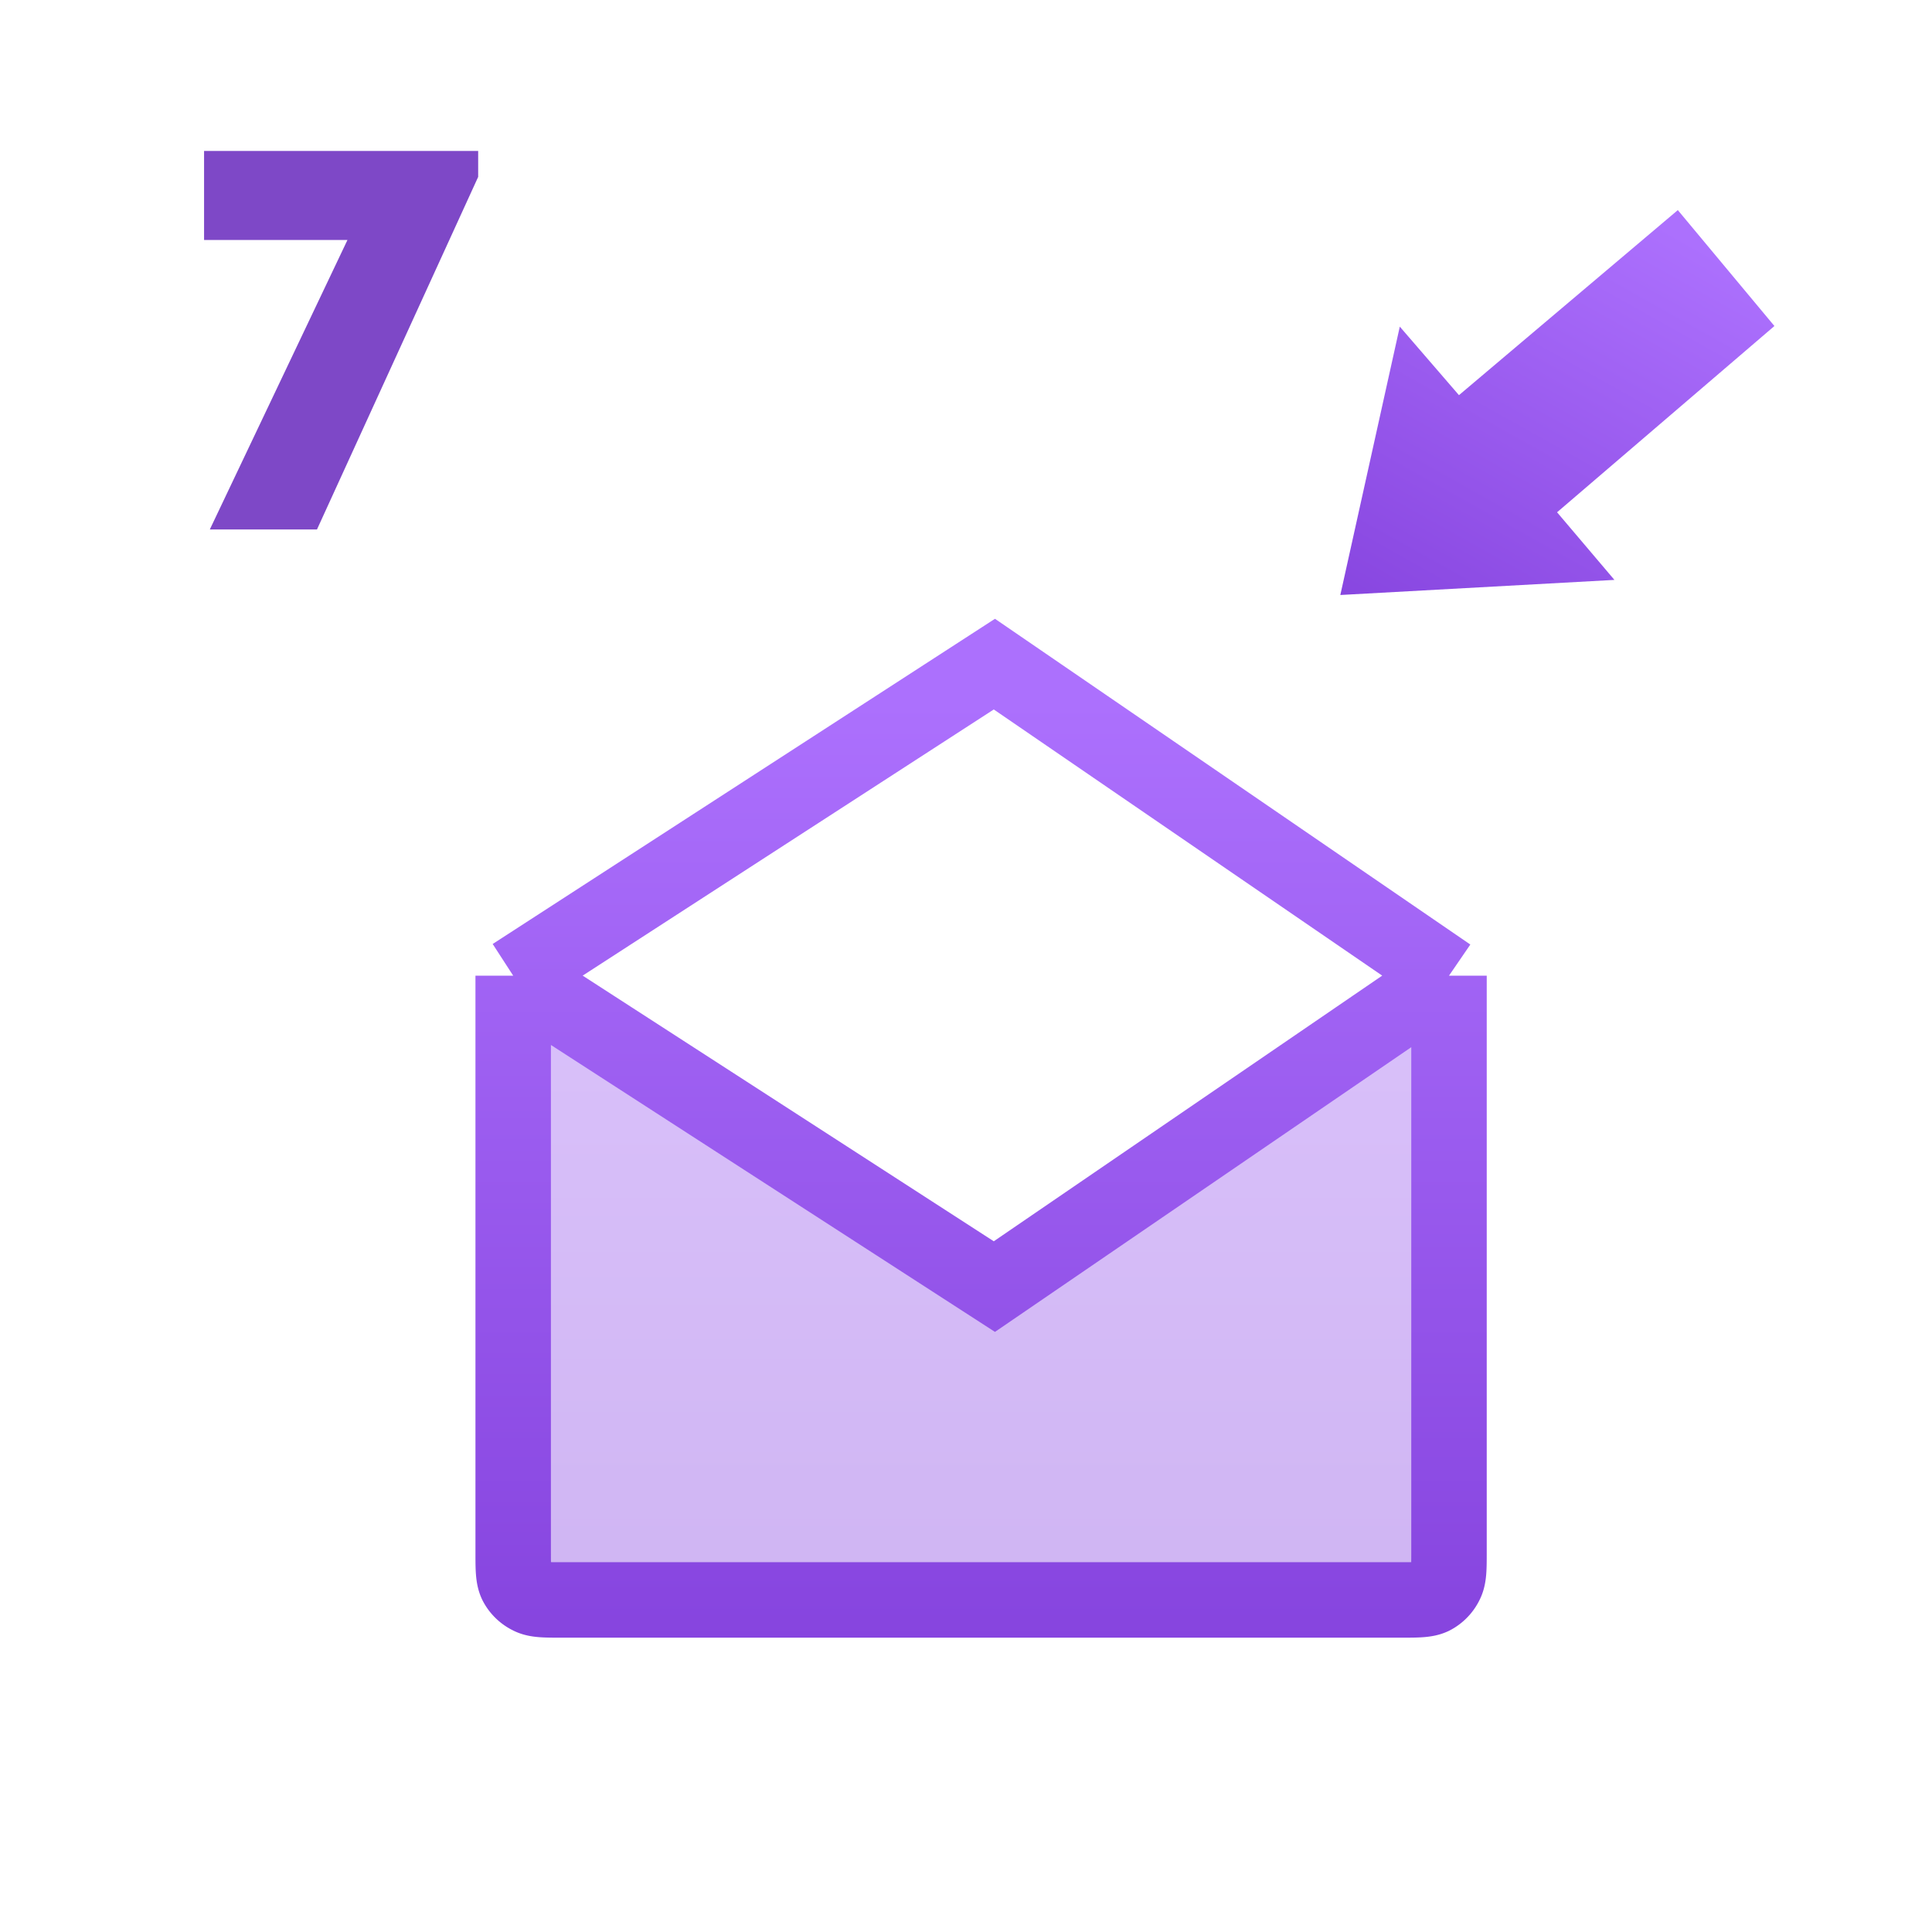
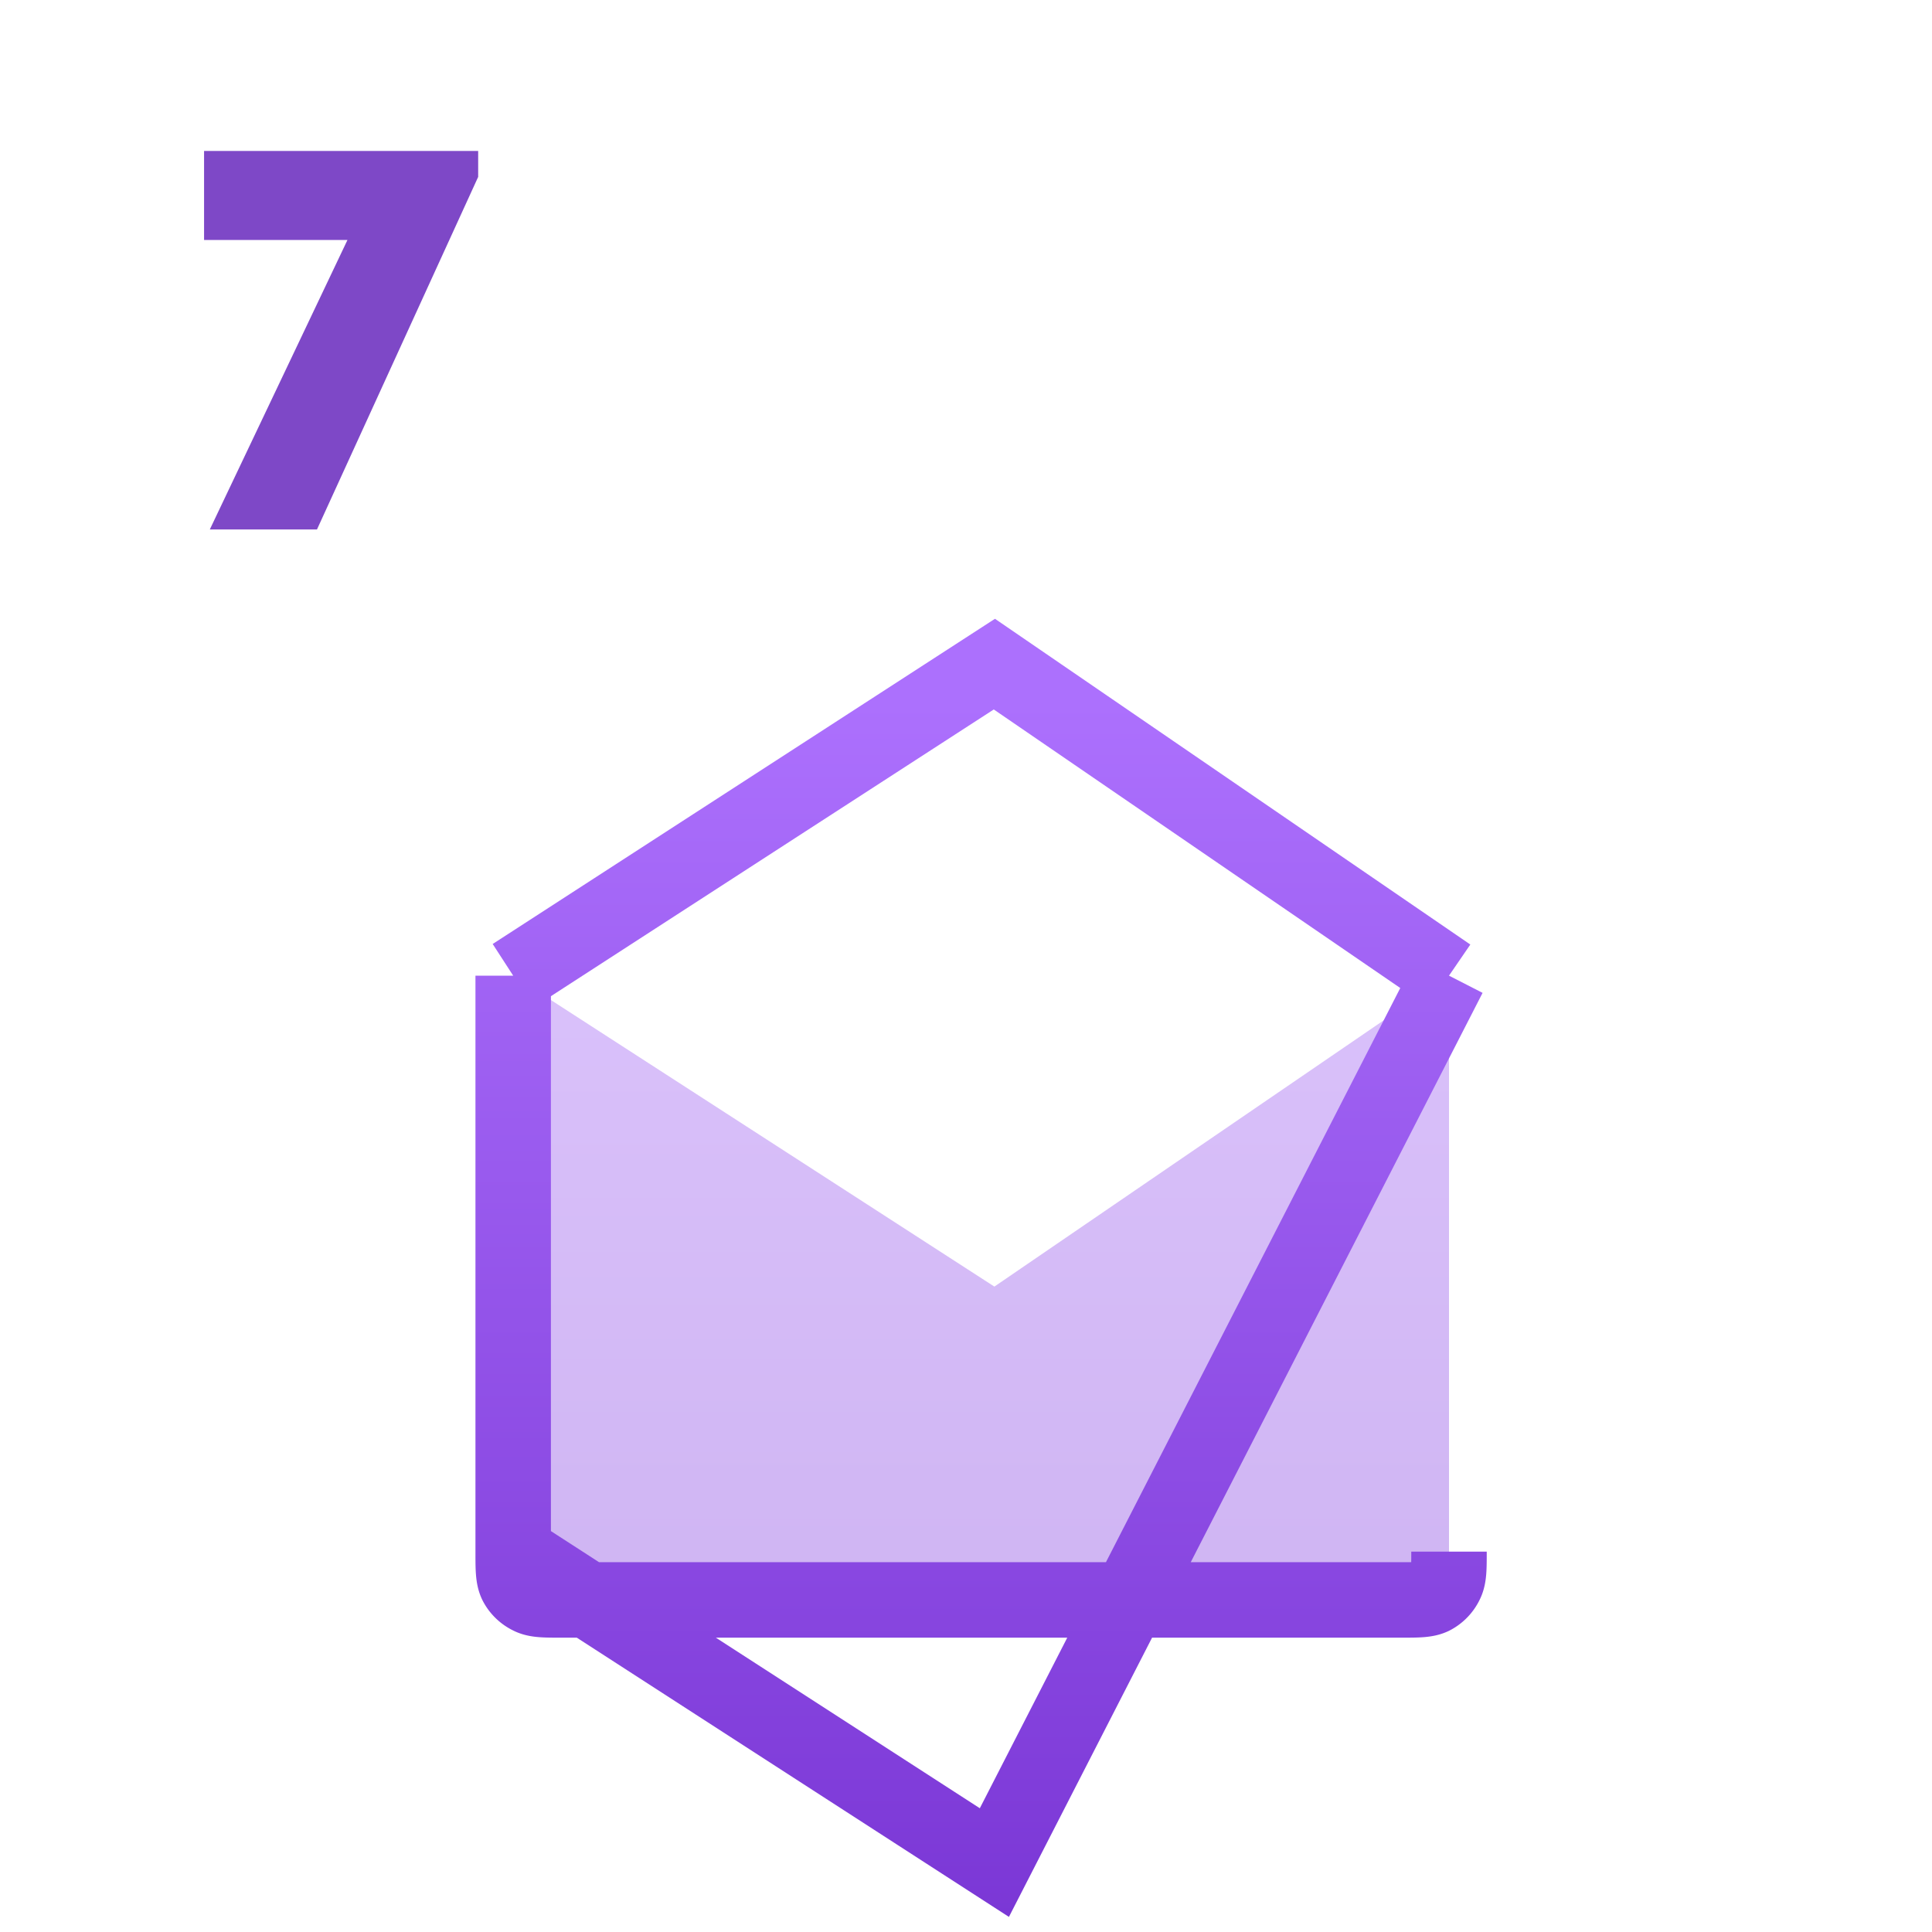
<svg xmlns="http://www.w3.org/2000/svg" width="64" height="64" fill="none">
-   <path fill="#fff" d="M0 0h64v64H0z" />
-   <path fill-rule="evenodd" clip-rule="evenodd" d="M58.78 10.8l-7.2 6.17 1.9 2.24-9.08.5 1.97-8.89 1.96 2.27 7.25-6.13 3.2 3.84z" fill="url(#paint0_linear)" />
  <path d="M17 32.32V51.4c0 .56 0 .84.1 1.05a1 1 0 00.45.44c.21.11.49.11 1.05.11h27.8c.56 0 .84 0 1.05-.1a1 1 0 00.44-.45c.11-.21.11-.49.11-1.05V32.32l-15.06 10.3L17 32.32z" fill="url(#paint1_linear)" fill-opacity=".4" />
-   <path d="M17 32.32V51.4c0 .56 0 .84.1 1.05a1 1 0 00.45.44c.21.11.49.11 1.05.11h27.8c.56 0 .84 0 1.05-.1a1 1 0 00.44-.45c.11-.21.11-.49.11-1.05V32.32m-31 0l15.94 10.3L48 32.32m-31 0L32.94 22 48 32.32" stroke="url(#paint2_linear)" stroke-width="2.5" />
+   <path d="M17 32.32V51.4c0 .56 0 .84.1 1.05a1 1 0 00.45.44c.21.11.49.11 1.05.11h27.8c.56 0 .84 0 1.05-.1a1 1 0 00.44-.45c.11-.21.11-.49.11-1.05m-31 0l15.94 10.3L48 32.32m-31 0L32.94 22 48 32.32" stroke="url(#paint2_linear)" stroke-width="2.5" />
  <path d="M15.84 5H6.76v2.95h4.75l-4.56 9.59h3.55l5.34-11.68V5z" fill="#7E48C7" />
  <defs>
    <linearGradient id="paint0_linear" x1="34.24" y1="-4.23" x2="18.16" y2="24.48" gradientUnits="userSpaceOnUse">
      <stop stop-color="#AC70FD" />
      <stop offset="1" stop-color="#6119C1" />
    </linearGradient>
    <linearGradient id="paint1_linear" x1="-34.39" y1="23.25" x2="-34.39" y2="84.77" gradientUnits="userSpaceOnUse">
      <stop stop-color="#AC70FD" />
      <stop offset="1" stop-color="#6119C1" />
    </linearGradient>
    <linearGradient id="paint2_linear" x1="-34.39" y1="23.25" x2="-34.39" y2="84.77" gradientUnits="userSpaceOnUse">
      <stop stop-color="#AC70FD" />
      <stop offset="1" stop-color="#6119C1" />
    </linearGradient>
  </defs>
</svg>